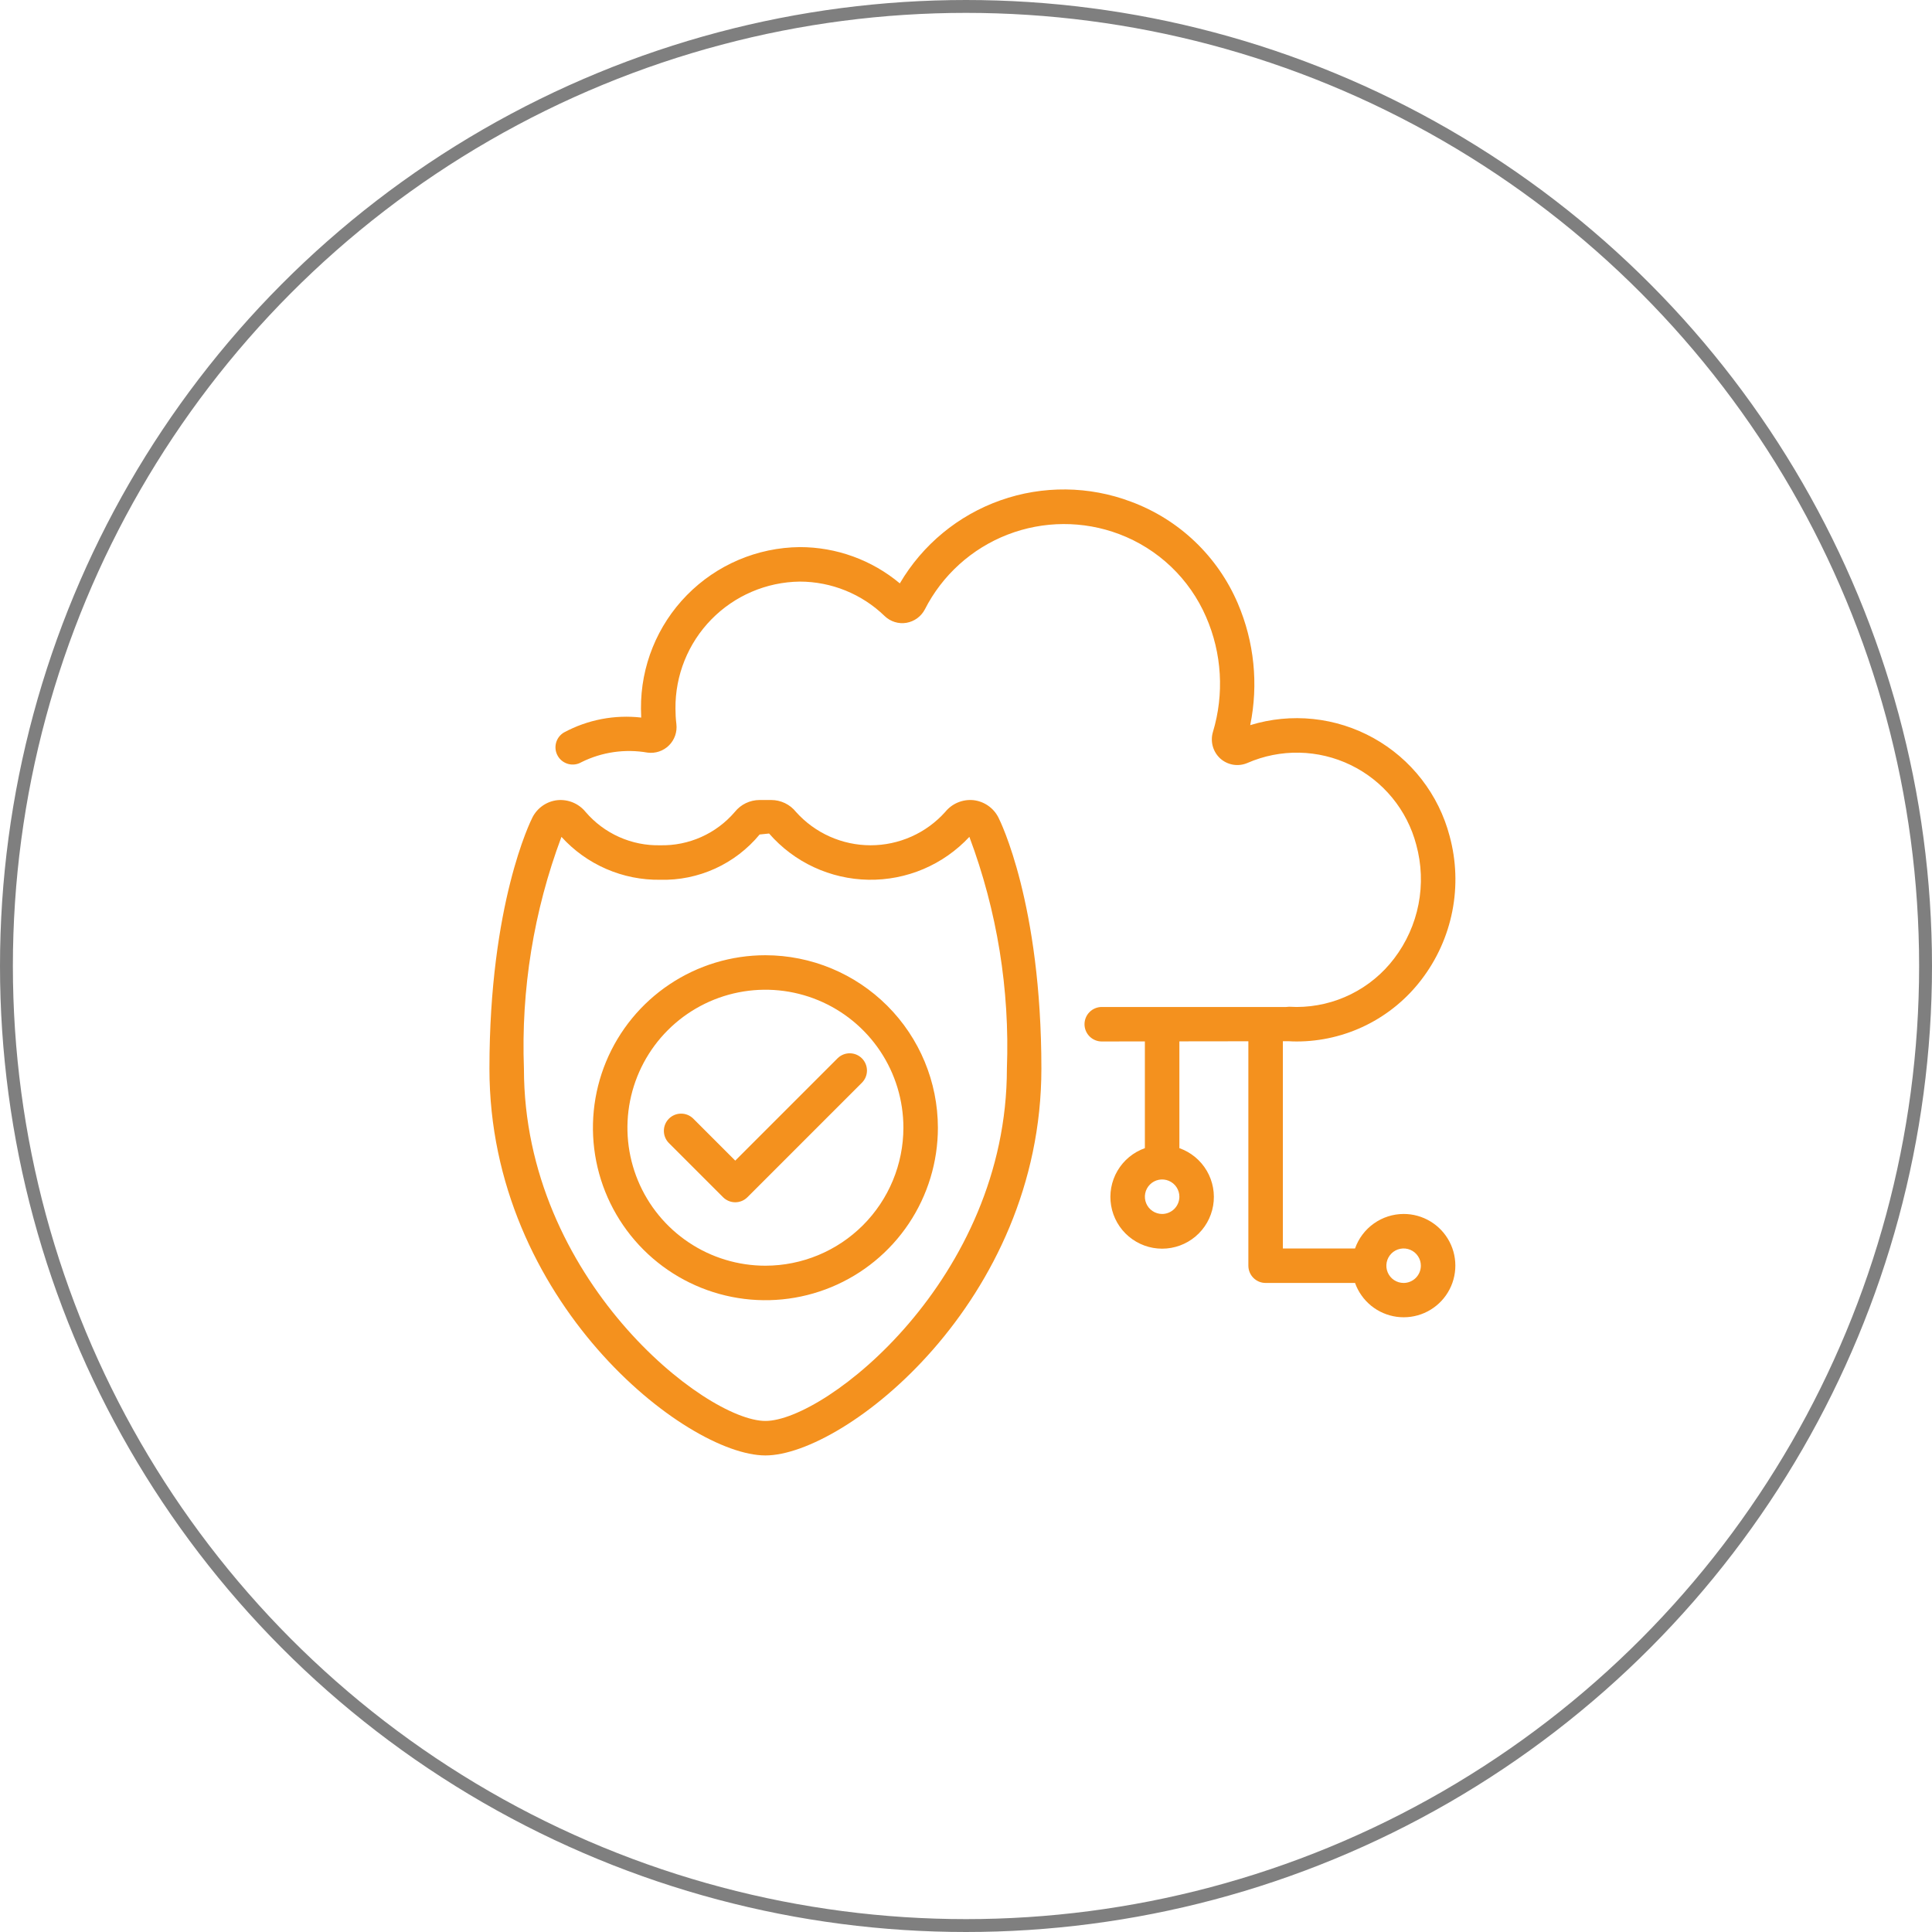
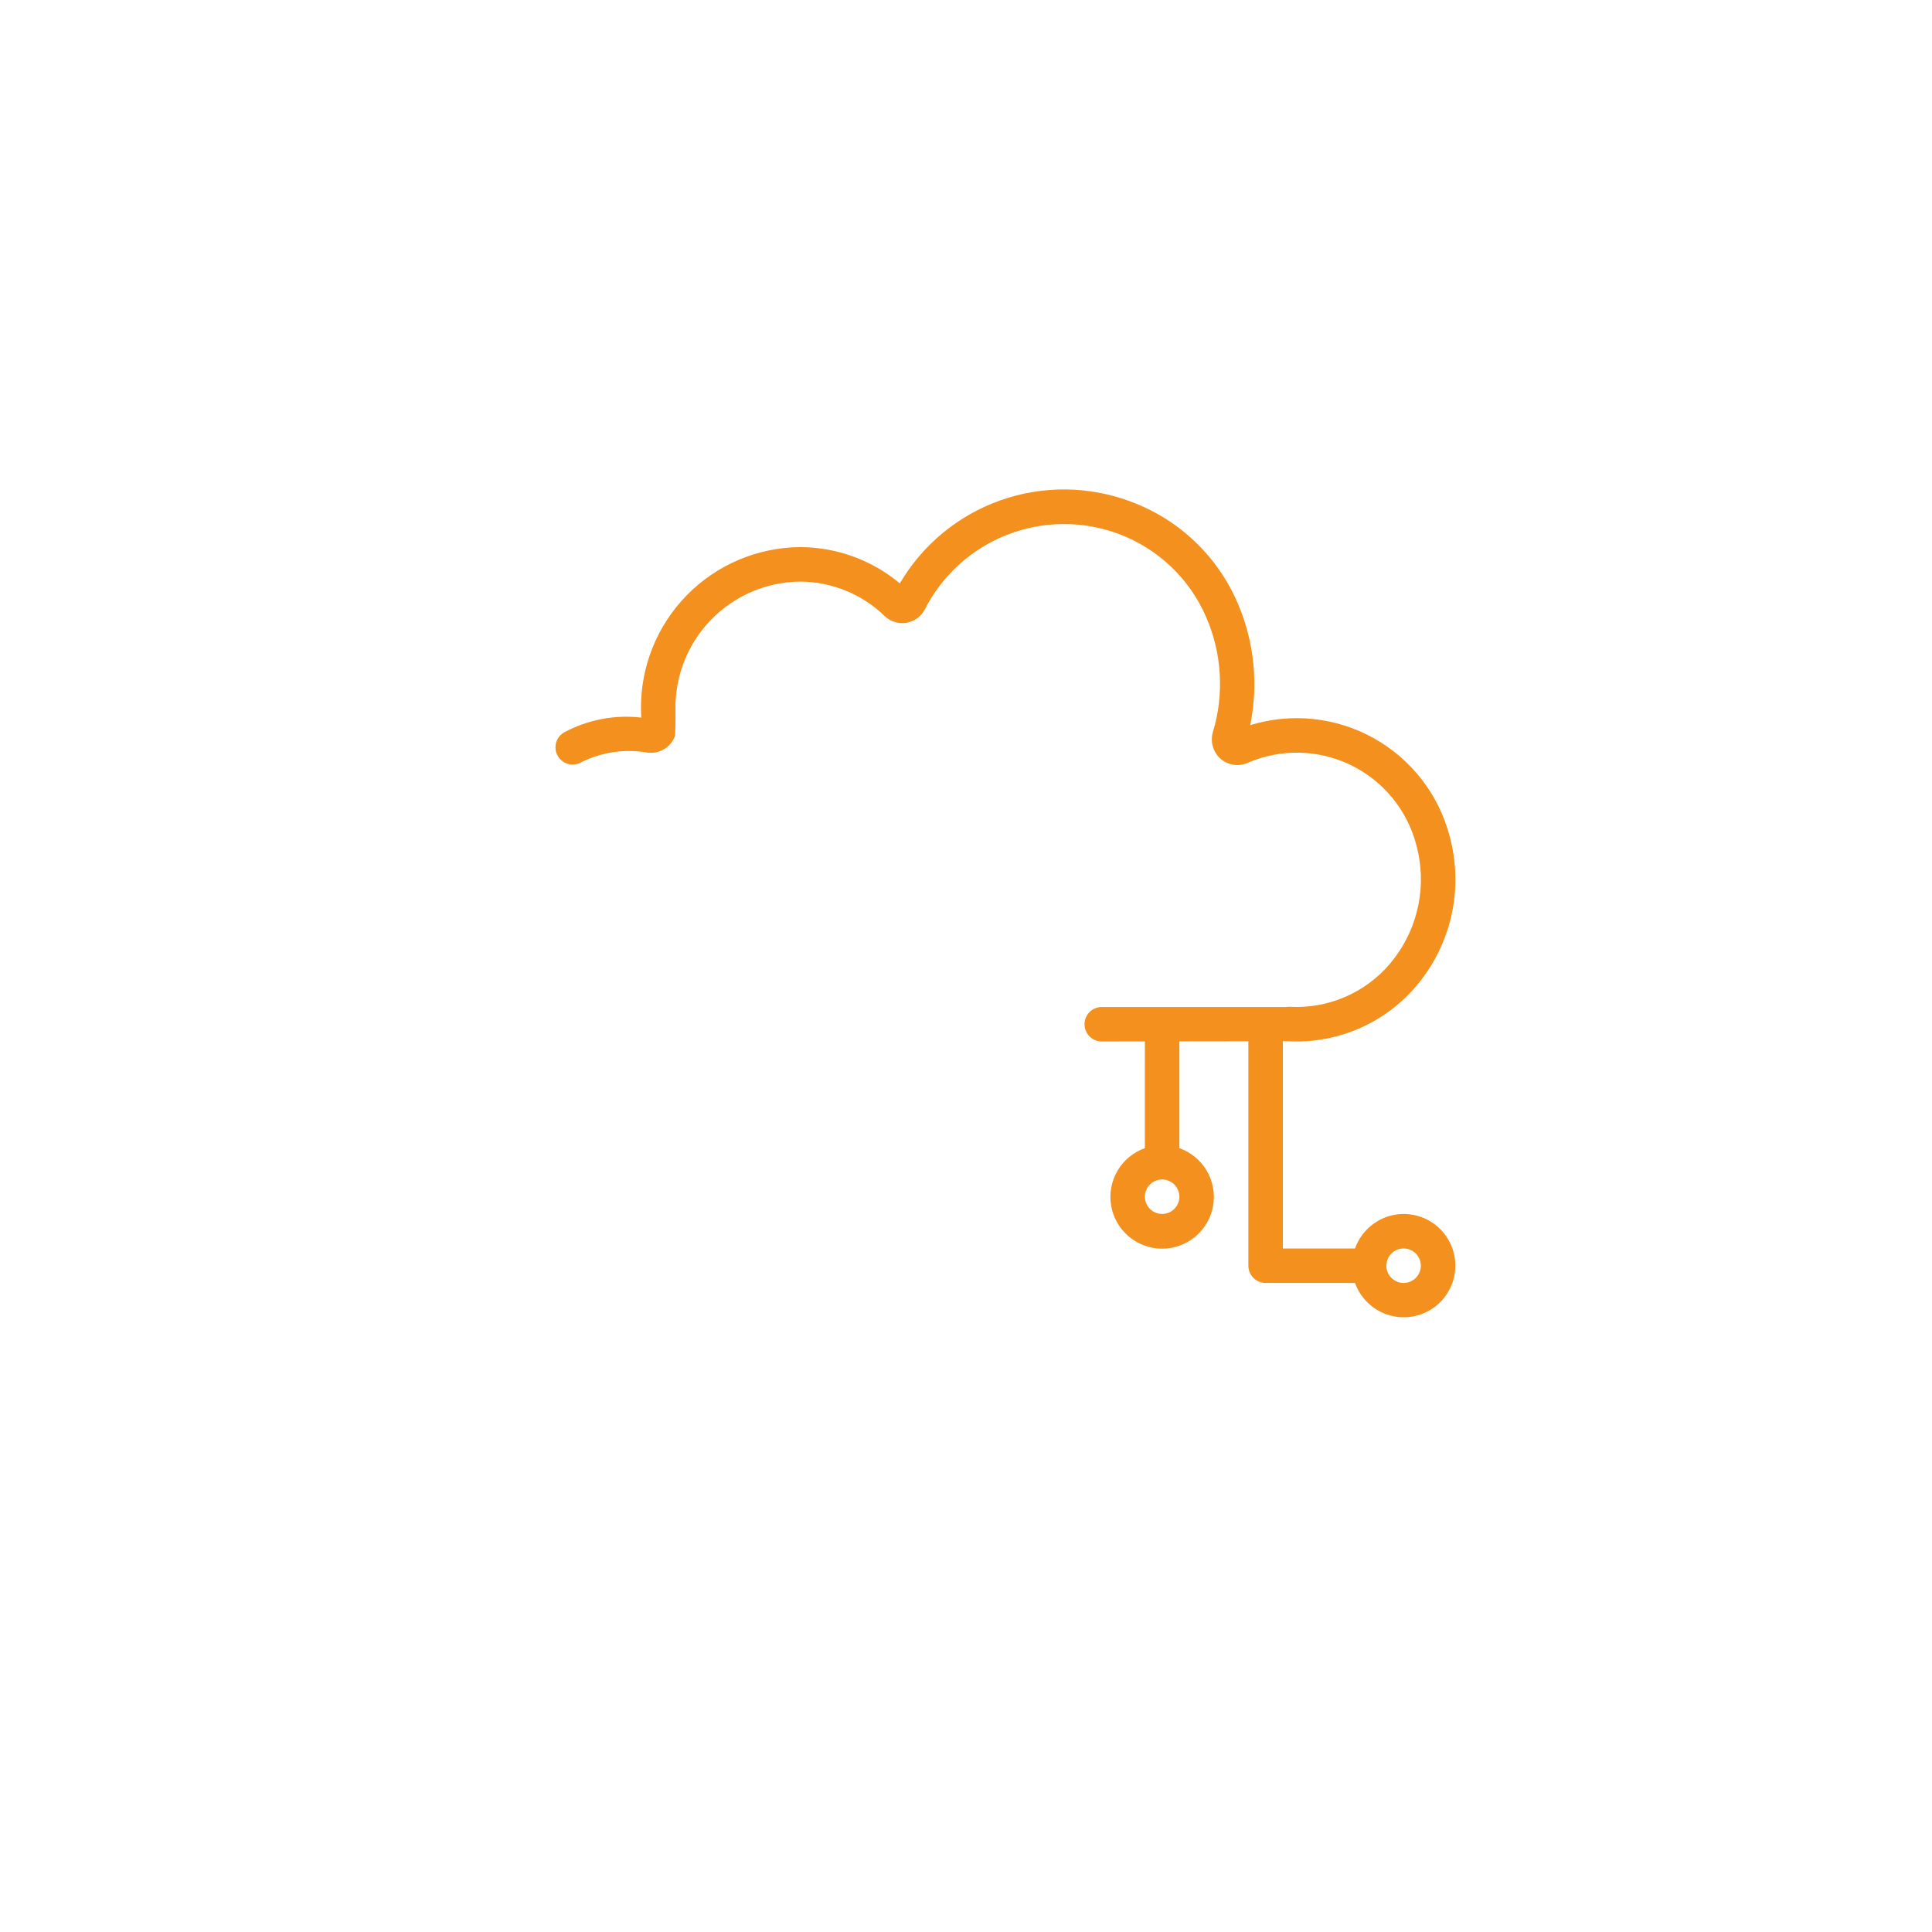
<svg xmlns="http://www.w3.org/2000/svg" width="150" height="150" viewBox="0 0 150 150" fill="none">
-   <circle cx="75" cy="75" r="74.5" stroke="black" stroke-opacity="0.5" />
-   <path d="M75.561 62.122C75.151 62.084 74.737 62.148 74.358 62.308C73.979 62.468 73.645 62.72 73.386 63.04C72.656 63.854 71.763 64.506 70.765 64.951C69.767 65.397 68.686 65.627 67.593 65.627C66.499 65.627 65.418 65.396 64.42 64.95C63.422 64.504 62.529 63.852 61.8 63.038C61.57 62.749 61.277 62.515 60.944 62.355C60.611 62.195 60.246 62.112 59.877 62.112H58.977C58.606 62.112 58.241 62.196 57.907 62.356C57.573 62.517 57.28 62.751 57.049 63.04C56.336 63.873 55.446 64.538 54.445 64.985C53.443 65.433 52.355 65.652 51.258 65.627C50.161 65.652 49.073 65.432 48.071 64.985C47.069 64.538 46.18 63.873 45.466 63.04C45.205 62.718 44.868 62.466 44.485 62.306C44.103 62.147 43.687 62.084 43.274 62.125C42.864 62.17 42.473 62.317 42.134 62.552C41.796 62.788 41.521 63.104 41.336 63.472C41.2 63.739 38 70.157 38 82.968C38 101.031 53.247 113 59.427 113C65.606 113 80.853 101.031 80.853 82.968C80.853 70.157 77.653 63.739 77.518 63.474C77.331 63.103 77.054 62.785 76.712 62.549C76.37 62.313 75.974 62.166 75.561 62.122ZM59.427 110.322C54.753 110.322 40.678 99.276 40.678 82.968C40.448 76.836 41.438 70.719 43.591 64.973C44.559 66.041 45.744 66.89 47.066 67.464C48.388 68.039 49.817 68.326 51.258 68.305C52.727 68.343 54.185 68.046 55.522 67.437C56.859 66.828 58.041 65.923 58.977 64.79L59.712 64.714C60.675 65.82 61.86 66.711 63.189 67.329C64.519 67.947 65.963 68.279 67.429 68.304C68.895 68.328 70.35 68.044 71.7 67.471C73.049 66.897 74.263 66.046 75.262 64.973C77.415 70.719 78.405 76.836 78.175 82.968C78.175 99.276 64.101 110.322 59.427 110.322Z" fill="#F4911E" />
-   <path d="M65.034 82.16L57.084 90.111L53.819 86.844C53.567 86.597 53.228 86.46 52.875 86.462C52.522 86.463 52.184 86.604 51.935 86.854C51.685 87.103 51.544 87.441 51.543 87.794C51.541 88.147 51.678 88.486 51.925 88.738L56.138 92.951C56.262 93.076 56.41 93.174 56.572 93.242C56.735 93.309 56.909 93.344 57.084 93.344C57.26 93.344 57.434 93.309 57.597 93.242C57.759 93.174 57.907 93.076 58.031 92.951L66.928 84.053C67.175 83.801 67.313 83.462 67.311 83.109C67.309 82.757 67.168 82.419 66.919 82.169C66.669 81.92 66.331 81.779 65.978 81.777C65.626 81.775 65.286 81.913 65.034 82.16Z" fill="#F4911E" />
-   <path d="M59.427 74.164C56.778 74.164 54.189 74.95 51.987 76.421C49.784 77.892 48.068 79.984 47.054 82.431C46.041 84.878 45.776 87.571 46.292 90.168C46.809 92.766 48.084 95.152 49.957 97.025C51.83 98.898 54.216 100.173 56.814 100.69C59.412 101.207 62.104 100.942 64.551 99.928C66.998 98.914 69.09 97.198 70.561 94.996C72.033 92.793 72.818 90.204 72.818 87.556C72.814 84.005 71.402 80.602 68.891 78.091C66.381 75.581 62.977 74.168 59.427 74.164ZM59.427 98.269C57.308 98.269 55.236 97.641 53.475 96.463C51.713 95.286 50.34 93.613 49.529 91.656C48.718 89.698 48.506 87.544 48.919 85.466C49.333 83.388 50.353 81.478 51.851 79.98C53.349 78.482 55.258 77.462 57.337 77.048C59.415 76.635 61.569 76.847 63.526 77.658C65.484 78.469 67.157 79.842 68.335 81.604C69.512 83.365 70.14 85.437 70.14 87.556C70.137 90.396 69.007 93.119 66.999 95.128C64.99 97.136 62.267 98.266 59.427 98.269Z" fill="#F4911E" />
-   <path d="M108.976 94.252C108.148 94.254 107.341 94.513 106.666 94.993C105.99 95.472 105.48 96.149 105.205 96.93H99.602V80.84L100.039 80.839C100.245 80.852 100.457 80.86 100.669 80.86C102.545 80.86 104.395 80.426 106.076 79.593C107.757 78.76 109.223 77.55 110.36 76.058C111.558 74.494 112.378 72.676 112.758 70.743C113.138 68.81 113.066 66.816 112.549 64.915C112.129 63.315 111.389 61.815 110.375 60.508C109.36 59.2 108.092 58.111 106.645 57.306C105.199 56.501 103.605 55.997 101.959 55.824C100.313 55.651 98.649 55.813 97.067 56.3C97.715 53.126 97.379 49.83 96.105 46.852C95.332 45.041 94.198 43.406 92.772 42.047C91.346 40.688 89.658 39.635 87.811 38.951C84.552 37.721 80.963 37.683 77.678 38.844C74.394 40.005 71.626 42.289 69.863 45.294C67.683 43.472 64.932 42.475 62.091 42.477C58.793 42.51 55.644 43.85 53.333 46.203C51.022 48.556 49.739 51.729 49.765 55.026C49.765 55.256 49.772 55.487 49.783 55.712C47.713 55.475 45.62 55.879 43.786 56.868C43.634 56.957 43.502 57.075 43.396 57.215C43.29 57.355 43.213 57.515 43.169 57.685C43.125 57.855 43.115 58.033 43.139 58.207C43.163 58.381 43.222 58.548 43.311 58.7C43.4 58.851 43.518 58.984 43.659 59.09C43.799 59.195 43.959 59.273 44.129 59.317C44.299 59.361 44.476 59.371 44.65 59.346C44.824 59.322 44.992 59.264 45.143 59.175C46.73 58.387 48.527 58.127 50.272 58.432C50.574 58.472 50.88 58.443 51.169 58.347C51.457 58.25 51.72 58.089 51.936 57.876C52.153 57.662 52.317 57.401 52.417 57.114C52.517 56.827 52.55 56.521 52.514 56.219C52.466 55.823 52.443 55.425 52.443 55.026C52.417 52.439 53.418 49.947 55.226 48.096C57.035 46.246 59.503 45.188 62.091 45.155C64.554 45.157 66.921 46.118 68.688 47.834C68.911 48.047 69.18 48.205 69.474 48.295C69.768 48.386 70.08 48.406 70.383 48.354C70.684 48.301 70.969 48.179 71.215 47.999C71.462 47.818 71.663 47.584 71.805 47.313C73.159 44.653 75.447 42.585 78.23 41.507C81.013 40.428 84.097 40.414 86.89 41.467C88.389 42.032 89.76 42.893 90.92 43.998C92.079 45.103 93.005 46.431 93.641 47.901C94.87 50.72 95.059 53.884 94.172 56.828C94.064 57.189 94.059 57.572 94.158 57.935C94.257 58.298 94.456 58.626 94.732 58.882C95.014 59.138 95.364 59.308 95.74 59.371C96.117 59.434 96.503 59.386 96.853 59.235C98.121 58.682 99.495 58.41 100.878 58.438C102.262 58.466 103.623 58.793 104.869 59.397C106.114 60.001 107.214 60.867 108.092 61.936C108.971 63.005 109.608 64.252 109.959 65.59C110.371 67.095 110.431 68.675 110.133 70.206C109.834 71.738 109.187 73.18 108.241 74.42C107.354 75.588 106.209 76.535 104.895 77.188C103.582 77.84 102.135 78.18 100.669 78.182C100.509 78.182 100.35 78.174 100.086 78.163C100.009 78.166 99.932 78.172 99.856 78.182H85.54C85.185 78.182 84.845 78.323 84.594 78.574C84.343 78.825 84.201 79.166 84.201 79.521C84.201 79.876 84.343 80.217 84.594 80.468C84.845 80.719 85.185 80.86 85.54 80.86L88.888 80.855V89.142C87.995 89.458 87.242 90.079 86.762 90.897C86.283 91.714 86.108 92.675 86.268 93.609C86.428 94.543 86.913 95.39 87.638 96.001C88.363 96.612 89.28 96.947 90.228 96.947C91.175 96.947 92.093 96.612 92.817 96.001C93.542 95.39 94.027 94.543 94.187 93.609C94.347 92.675 94.172 91.714 93.693 90.897C93.213 90.079 92.46 89.458 91.567 89.142V80.851L96.923 80.844V98.269C96.923 98.445 96.958 98.619 97.025 98.782C97.092 98.944 97.191 99.092 97.315 99.216C97.44 99.341 97.588 99.439 97.75 99.507C97.912 99.574 98.087 99.609 98.263 99.608H105.205C105.452 100.301 105.884 100.912 106.455 101.376C107.026 101.839 107.713 102.137 108.441 102.236C109.169 102.335 109.911 102.232 110.585 101.939C111.259 101.645 111.839 101.172 112.262 100.571C112.686 99.97 112.935 99.264 112.984 98.53C113.034 97.797 112.88 97.064 112.541 96.412C112.202 95.76 111.69 95.213 111.061 94.832C110.432 94.451 109.711 94.25 108.976 94.252ZM90.228 94.252C89.963 94.252 89.704 94.173 89.484 94.026C89.263 93.879 89.092 93.67 88.99 93.425C88.889 93.18 88.862 92.911 88.914 92.651C88.966 92.391 89.093 92.153 89.281 91.966C89.468 91.778 89.707 91.651 89.966 91.599C90.226 91.547 90.495 91.574 90.74 91.675C90.985 91.777 91.194 91.948 91.341 92.168C91.488 92.389 91.567 92.648 91.567 92.912C91.566 93.267 91.425 93.608 91.174 93.859C90.923 94.11 90.583 94.251 90.228 94.252ZM108.976 99.608C108.711 99.608 108.452 99.53 108.232 99.383C108.012 99.236 107.84 99.026 107.739 98.782C107.637 98.537 107.611 98.268 107.662 98.008C107.714 97.748 107.842 97.51 108.029 97.322C108.216 97.135 108.455 97.007 108.715 96.956C108.974 96.904 109.244 96.931 109.488 97.032C109.733 97.133 109.942 97.305 110.089 97.525C110.237 97.745 110.315 98.004 110.315 98.269C110.314 98.624 110.173 98.964 109.922 99.215C109.671 99.466 109.331 99.608 108.976 99.608Z" fill="#F4911E" />
+   <path d="M108.976 94.252C108.148 94.254 107.341 94.513 106.666 94.993C105.99 95.472 105.48 96.149 105.205 96.93H99.602V80.84L100.039 80.839C100.245 80.852 100.457 80.86 100.669 80.86C102.545 80.86 104.395 80.426 106.076 79.593C107.757 78.76 109.223 77.55 110.36 76.058C111.558 74.494 112.378 72.676 112.758 70.743C113.138 68.81 113.066 66.816 112.549 64.915C112.129 63.315 111.389 61.815 110.375 60.508C109.36 59.2 108.092 58.111 106.645 57.306C105.199 56.501 103.605 55.997 101.959 55.824C100.313 55.651 98.649 55.813 97.067 56.3C97.715 53.126 97.379 49.83 96.105 46.852C95.332 45.041 94.198 43.406 92.772 42.047C91.346 40.688 89.658 39.635 87.811 38.951C84.552 37.721 80.963 37.683 77.678 38.844C74.394 40.005 71.626 42.289 69.863 45.294C67.683 43.472 64.932 42.475 62.091 42.477C58.793 42.51 55.644 43.85 53.333 46.203C51.022 48.556 49.739 51.729 49.765 55.026C49.765 55.256 49.772 55.487 49.783 55.712C47.713 55.475 45.62 55.879 43.786 56.868C43.634 56.957 43.502 57.075 43.396 57.215C43.29 57.355 43.213 57.515 43.169 57.685C43.125 57.855 43.115 58.033 43.139 58.207C43.163 58.381 43.222 58.548 43.311 58.7C43.4 58.851 43.518 58.984 43.659 59.09C43.799 59.195 43.959 59.273 44.129 59.317C44.299 59.361 44.476 59.371 44.65 59.346C44.824 59.322 44.992 59.264 45.143 59.175C46.73 58.387 48.527 58.127 50.272 58.432C50.574 58.472 50.88 58.443 51.169 58.347C51.457 58.25 51.72 58.089 51.936 57.876C52.153 57.662 52.317 57.401 52.417 57.114C52.466 55.823 52.443 55.425 52.443 55.026C52.417 52.439 53.418 49.947 55.226 48.096C57.035 46.246 59.503 45.188 62.091 45.155C64.554 45.157 66.921 46.118 68.688 47.834C68.911 48.047 69.18 48.205 69.474 48.295C69.768 48.386 70.08 48.406 70.383 48.354C70.684 48.301 70.969 48.179 71.215 47.999C71.462 47.818 71.663 47.584 71.805 47.313C73.159 44.653 75.447 42.585 78.23 41.507C81.013 40.428 84.097 40.414 86.89 41.467C88.389 42.032 89.76 42.893 90.92 43.998C92.079 45.103 93.005 46.431 93.641 47.901C94.87 50.72 95.059 53.884 94.172 56.828C94.064 57.189 94.059 57.572 94.158 57.935C94.257 58.298 94.456 58.626 94.732 58.882C95.014 59.138 95.364 59.308 95.74 59.371C96.117 59.434 96.503 59.386 96.853 59.235C98.121 58.682 99.495 58.41 100.878 58.438C102.262 58.466 103.623 58.793 104.869 59.397C106.114 60.001 107.214 60.867 108.092 61.936C108.971 63.005 109.608 64.252 109.959 65.59C110.371 67.095 110.431 68.675 110.133 70.206C109.834 71.738 109.187 73.18 108.241 74.42C107.354 75.588 106.209 76.535 104.895 77.188C103.582 77.84 102.135 78.18 100.669 78.182C100.509 78.182 100.35 78.174 100.086 78.163C100.009 78.166 99.932 78.172 99.856 78.182H85.54C85.185 78.182 84.845 78.323 84.594 78.574C84.343 78.825 84.201 79.166 84.201 79.521C84.201 79.876 84.343 80.217 84.594 80.468C84.845 80.719 85.185 80.86 85.54 80.86L88.888 80.855V89.142C87.995 89.458 87.242 90.079 86.762 90.897C86.283 91.714 86.108 92.675 86.268 93.609C86.428 94.543 86.913 95.39 87.638 96.001C88.363 96.612 89.28 96.947 90.228 96.947C91.175 96.947 92.093 96.612 92.817 96.001C93.542 95.39 94.027 94.543 94.187 93.609C94.347 92.675 94.172 91.714 93.693 90.897C93.213 90.079 92.46 89.458 91.567 89.142V80.851L96.923 80.844V98.269C96.923 98.445 96.958 98.619 97.025 98.782C97.092 98.944 97.191 99.092 97.315 99.216C97.44 99.341 97.588 99.439 97.75 99.507C97.912 99.574 98.087 99.609 98.263 99.608H105.205C105.452 100.301 105.884 100.912 106.455 101.376C107.026 101.839 107.713 102.137 108.441 102.236C109.169 102.335 109.911 102.232 110.585 101.939C111.259 101.645 111.839 101.172 112.262 100.571C112.686 99.97 112.935 99.264 112.984 98.53C113.034 97.797 112.88 97.064 112.541 96.412C112.202 95.76 111.69 95.213 111.061 94.832C110.432 94.451 109.711 94.25 108.976 94.252ZM90.228 94.252C89.963 94.252 89.704 94.173 89.484 94.026C89.263 93.879 89.092 93.67 88.99 93.425C88.889 93.18 88.862 92.911 88.914 92.651C88.966 92.391 89.093 92.153 89.281 91.966C89.468 91.778 89.707 91.651 89.966 91.599C90.226 91.547 90.495 91.574 90.74 91.675C90.985 91.777 91.194 91.948 91.341 92.168C91.488 92.389 91.567 92.648 91.567 92.912C91.566 93.267 91.425 93.608 91.174 93.859C90.923 94.11 90.583 94.251 90.228 94.252ZM108.976 99.608C108.711 99.608 108.452 99.53 108.232 99.383C108.012 99.236 107.84 99.026 107.739 98.782C107.637 98.537 107.611 98.268 107.662 98.008C107.714 97.748 107.842 97.51 108.029 97.322C108.216 97.135 108.455 97.007 108.715 96.956C108.974 96.904 109.244 96.931 109.488 97.032C109.733 97.133 109.942 97.305 110.089 97.525C110.237 97.745 110.315 98.004 110.315 98.269C110.314 98.624 110.173 98.964 109.922 99.215C109.671 99.466 109.331 99.608 108.976 99.608Z" fill="#F4911E" />
</svg>